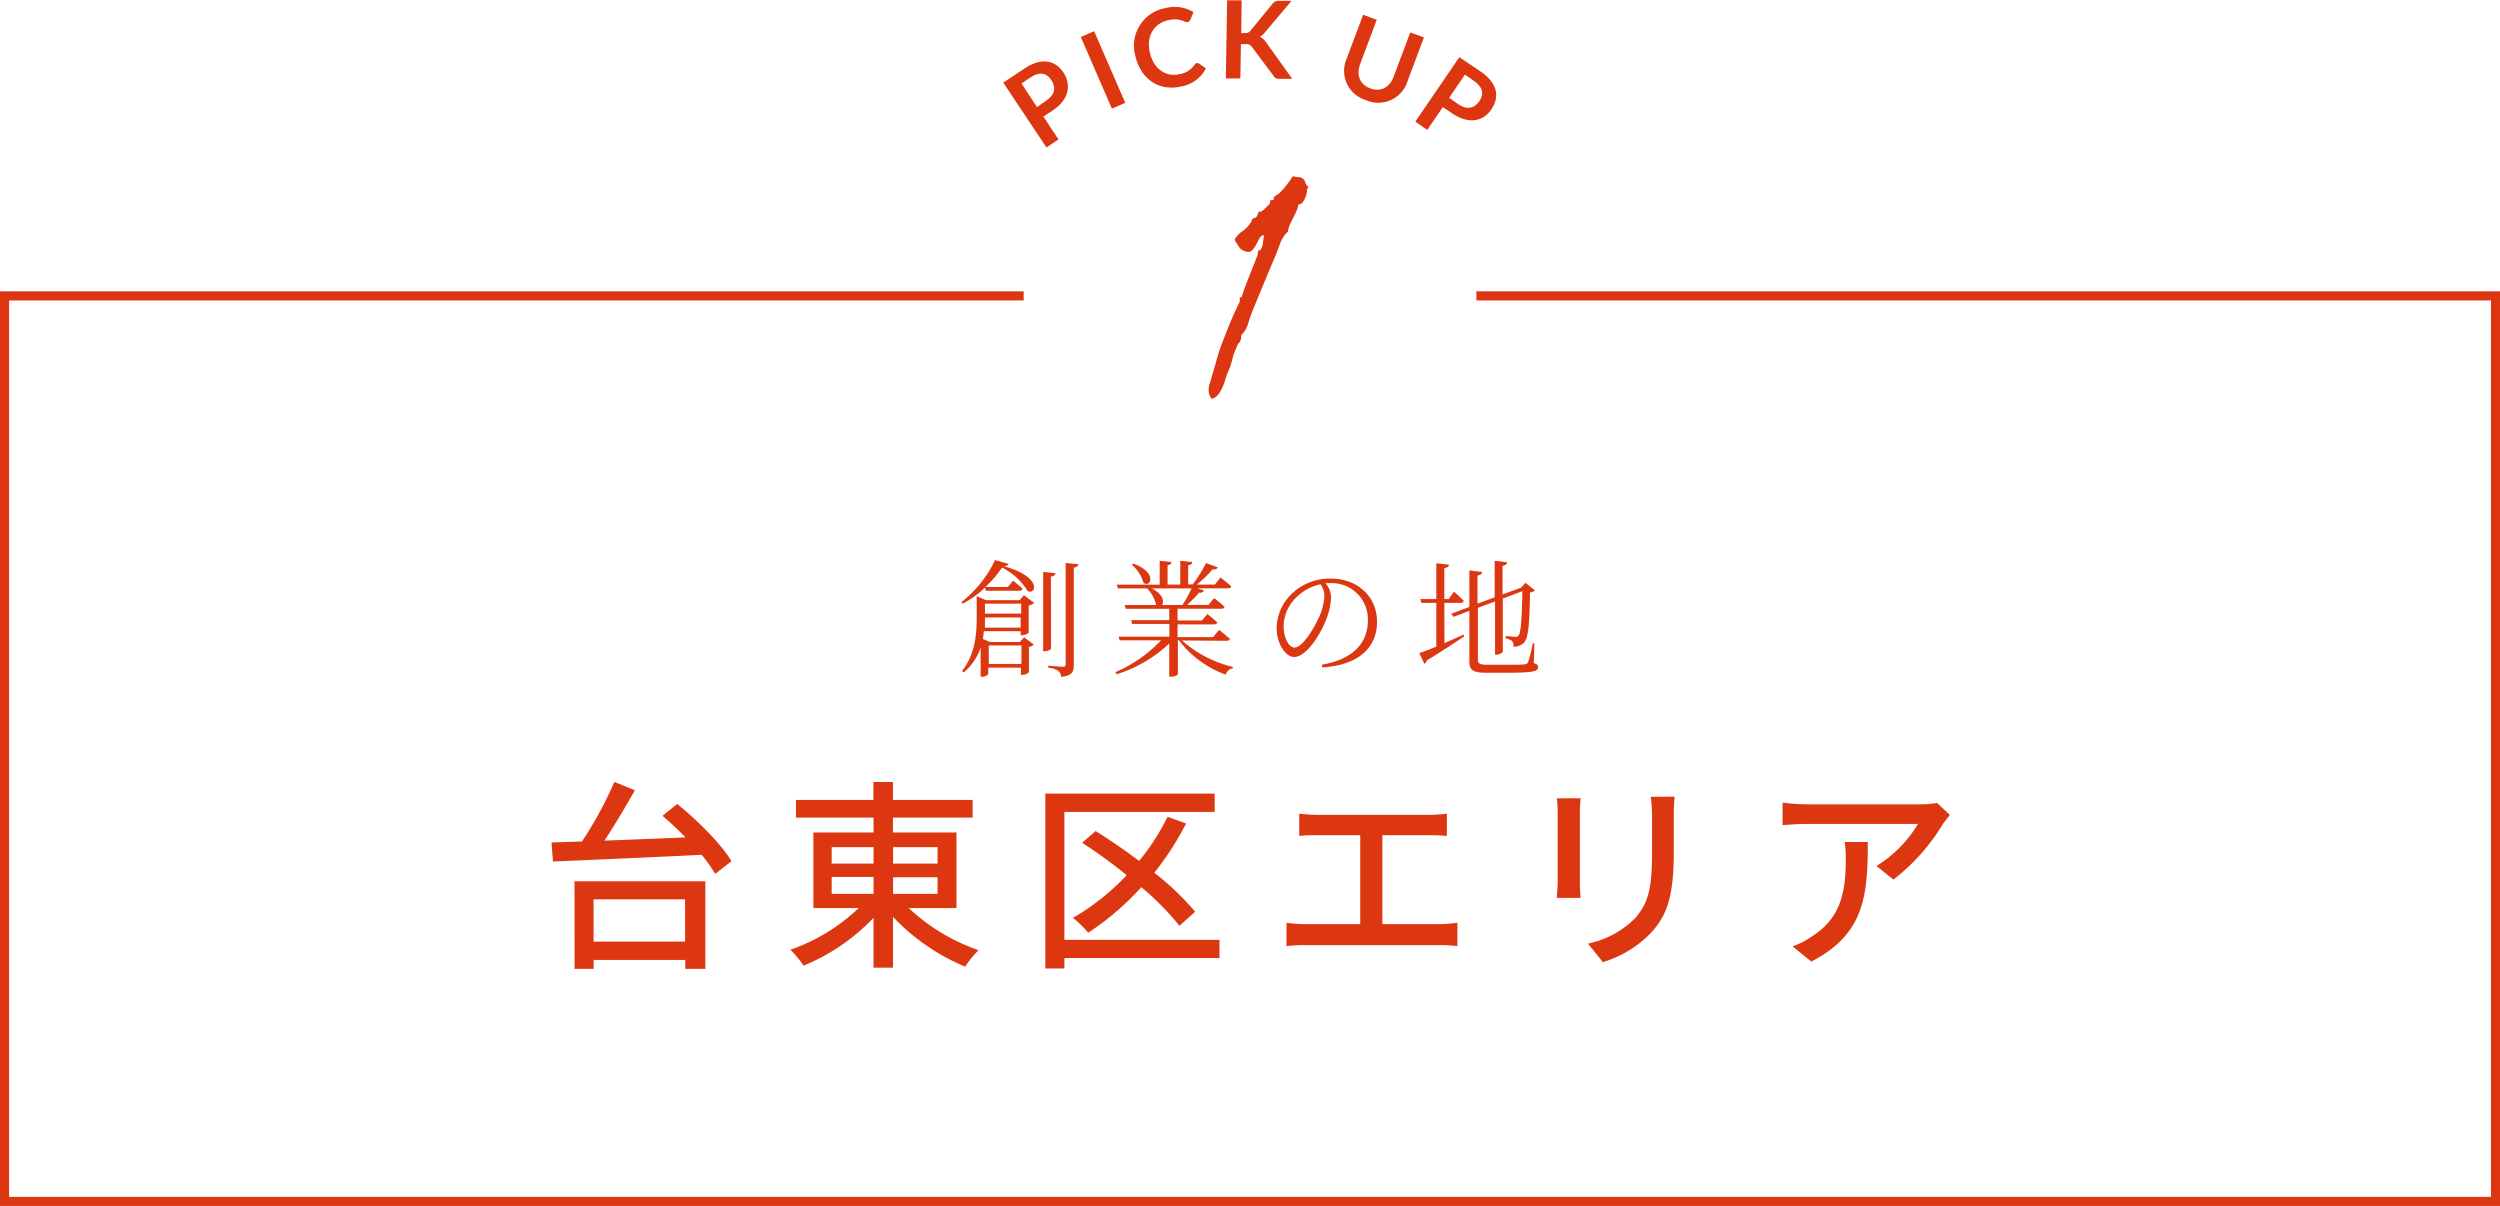
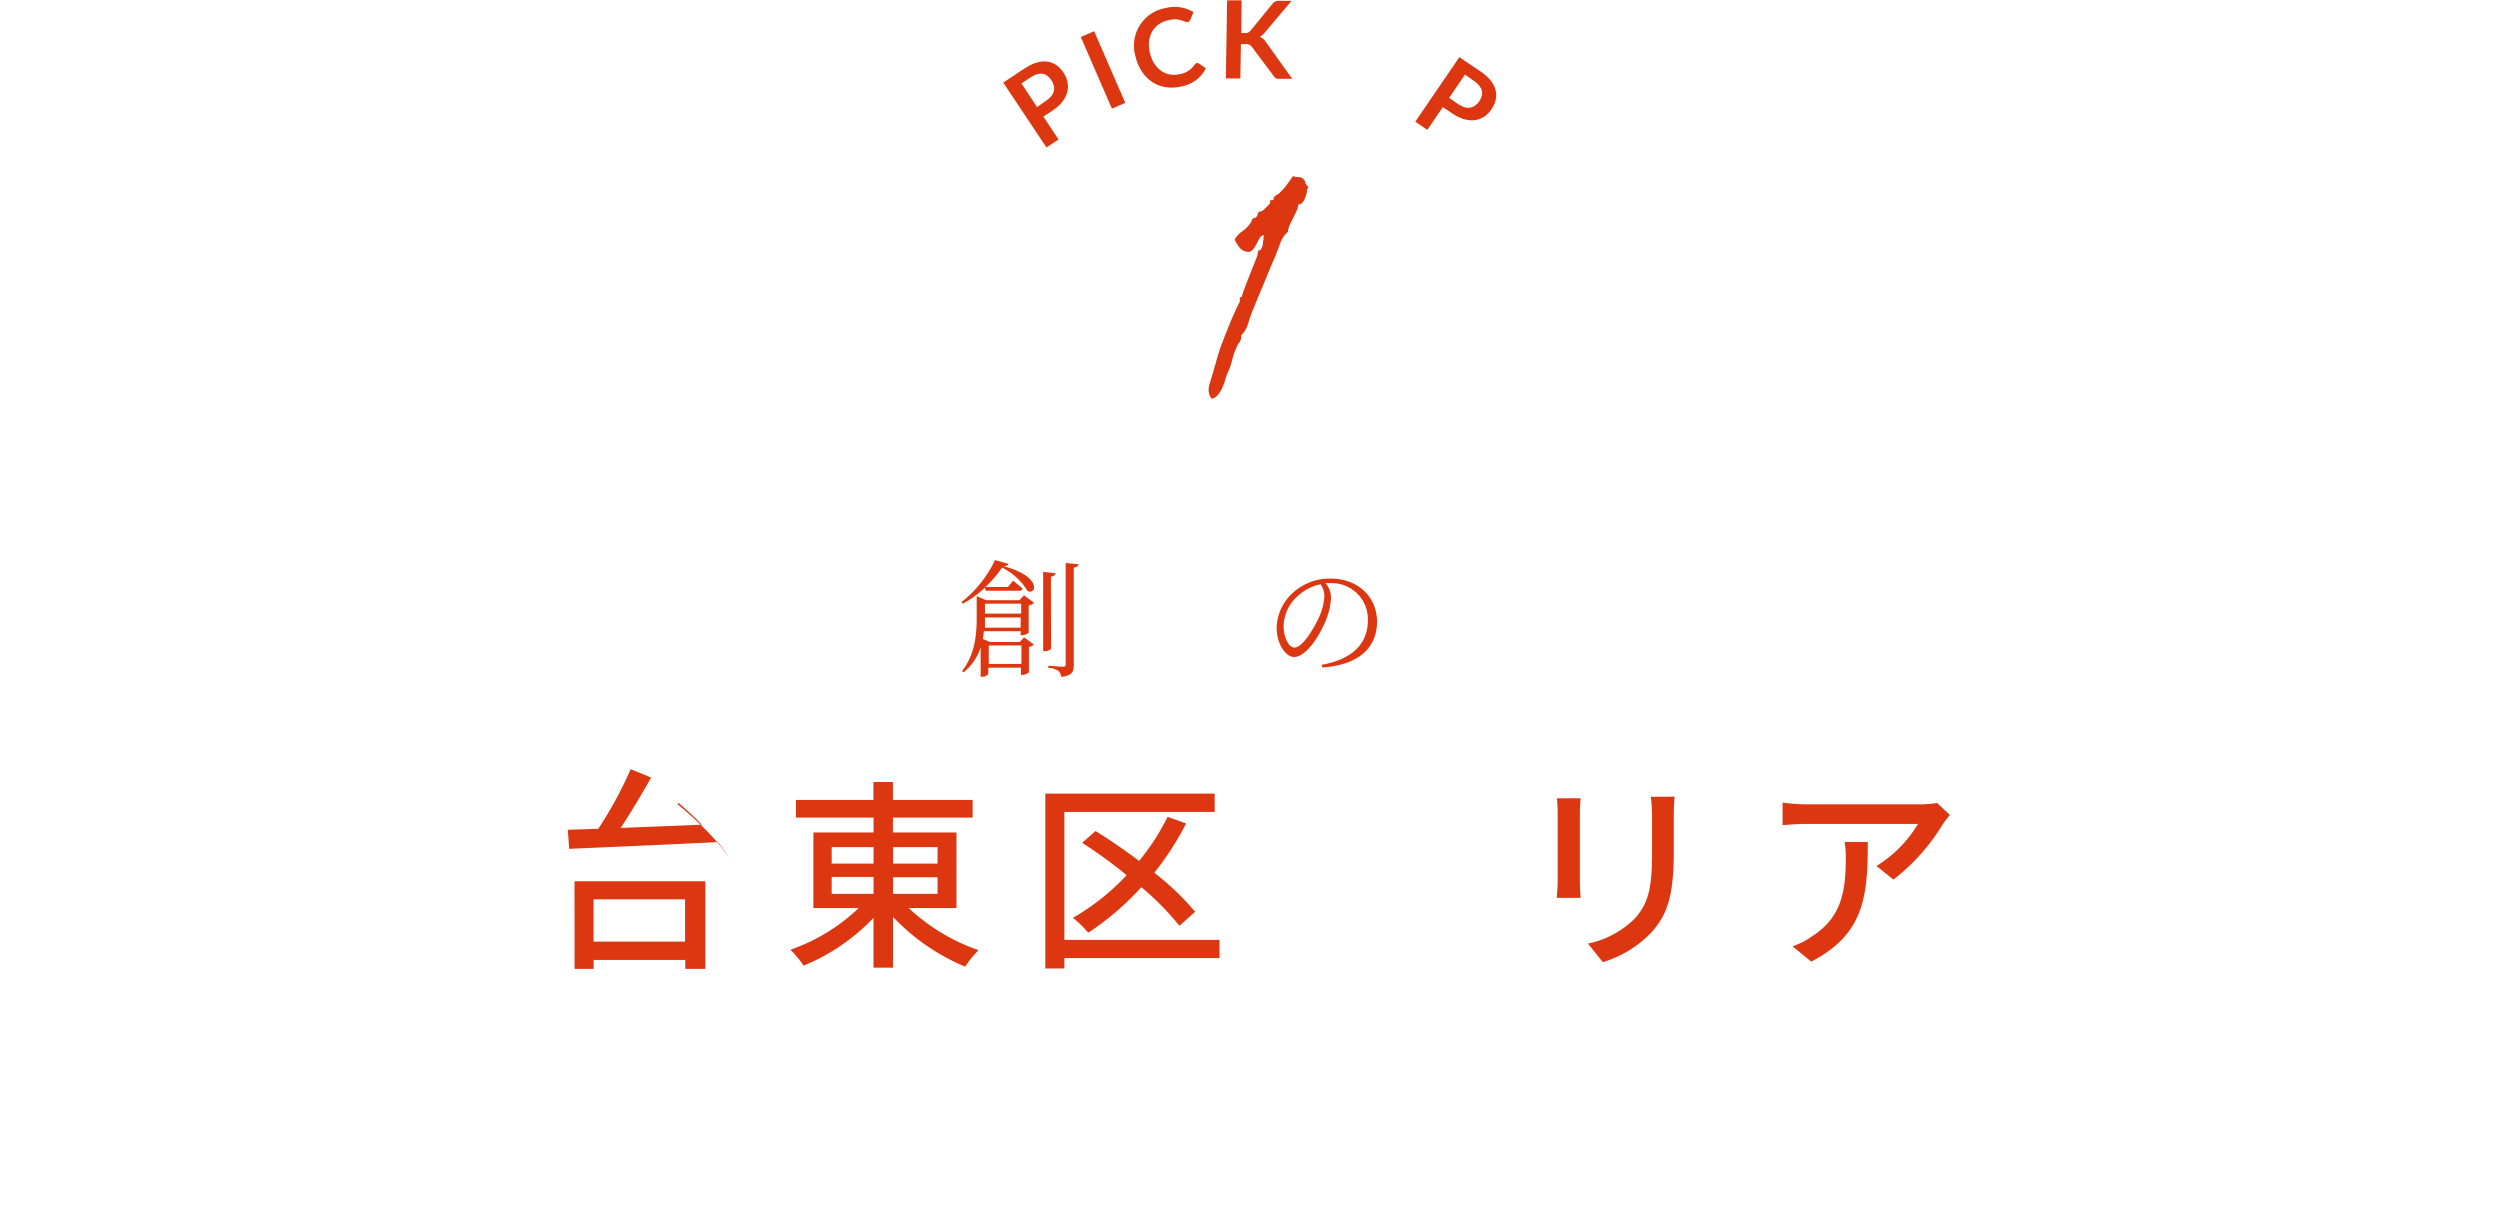
<svg xmlns="http://www.w3.org/2000/svg" width="393.42" height="189.78" viewBox="0 0 393.42 189.78">
  <defs>
    <style>.cls-1{fill:#dc3710;}</style>
  </defs>
  <title>pickup1</title>
  <g id="レイヤー_2" data-name="レイヤー 2">
    <g id="design">
      <path class="cls-1" d="M164.19,18.34l2.39,3.6-1.9,1.27L157.88,13l3.33-2.21c2.75-1.83,4.87-1.29,6.14.62s.92,4.25-1.73,6Zm-1-1.49,1.43-1c1.4-.92,1.59-2.09.82-3.25s-1.86-1.35-3.26-.42l-1.43.95Z" />
      <path class="cls-1" d="M177.08,16.18l-2.1.92-4.9-11.28,2.1-.91Z" />
      <path class="cls-1" d="M188.68,10l1.09.75a5.35,5.35,0,0,1-3.92,2.86c-3.55.81-6.36-1.25-7.18-4.81a6,6,0,0,1,4.75-7.53,5.7,5.7,0,0,1,4.4.64l-.51,1.21a.54.54,0,0,1-.4.35c-.5.11-1.14-.74-3.07-.29-2.25.51-3.48,2.49-2.89,5.1s2.58,3.87,4.61,3.4a3.48,3.48,0,0,0,2.43-1.5.56.56,0,0,1,.34-.25A.45.45,0,0,1,188.68,10Z" />
      <path class="cls-1" d="M195.34,5.2h.53a1,1,0,0,0,.91-.36L200.24.61a1.14,1.14,0,0,1,1-.47l2,0-4.22,5a2.47,2.47,0,0,1-.77.65,2.08,2.08,0,0,1,.93.78l4.17,5.83-2,0a.9.9,0,0,1-.93-.46L197,7.37a1.05,1.05,0,0,0-1-.43h-.72l-.09,5.41-2.28,0,.2-12.3,2.28,0Z" />
-       <path class="cls-1" d="M219.34,12l2.59-6.9,2.15.8-2.59,6.9a4.81,4.81,0,0,1-6.56,2.95,4.8,4.8,0,0,1-3-6.54l2.59-6.89,2.14.8-2.59,6.89c-.66,1.75-.11,3.27,1.54,3.89S218.69,13.79,219.34,12Z" />
      <path class="cls-1" d="M227.05,16.86l-2.44,3.58-1.89-1.29L229.65,9,233,11.25c2.72,1.86,3,4,1.72,5.93s-3.58,2.45-6.21.65Zm1-1.47,1.42,1c1.38.94,2.54.68,3.33-.47s.54-2.23-.84-3.18l-1.42-1Z" />
      <path class="cls-1" d="M155,92.47A15.78,15.78,0,0,1,151.51,95l-.22-.24a18.48,18.48,0,0,0,5.3-6.62l2.12.6c-.08.22-.28.34-.78.36,6.22,1.66,5.08,4.66,3.76,3.88a9.76,9.76,0,0,0-4-3.66,18.61,18.61,0,0,1-2.62,3.06h3.54l.82-1s.92.72,1.5,1.26c-.06.22-.24.32-.52.32h-5.28Zm6.14,1.2,1.6,1.2a1.91,1.91,0,0,1-.86.42v4.28a1.77,1.77,0,0,1-1.06.4h-.2v-.64h-5.8a8.88,8.88,0,0,1-.16,1.22l1.12.48h4.7l.68-.74,1.54,1.14a1.36,1.36,0,0,1-.78.38v4a1.73,1.73,0,0,1-1.08.4h-.18v-1.14h-5.14v1a1.15,1.15,0,0,1-1,.42h-.2v-4.6a8.3,8.3,0,0,1-2.68,3.92l-.24-.22c2-2.56,2.3-5.62,2.3-8.36V93.81l1.48.64h5.26Zm-.52,5.1v-1.6H155v.08c0,.48,0,1,0,1.52ZM155,95v1.56h5.7V95Zm.6,6.58v2.9h5.14v-2.9Zm9.8.46c0,.2-.52.44-1,.44h-.24V90l1.94.2c-.06.28-.24.48-.72.54Zm4.32-13.25c-.06.29-.26.47-.74.53v15.3c0,1.06-.22,1.72-2,1.9a1.38,1.38,0,0,0-.42-.94,3.09,3.09,0,0,0-1.58-.48v-.34s1.88.16,2.28.16.44-.12.44-.42V88.6Z" />
-       <path class="cls-1" d="M186,100.79a18.62,18.62,0,0,0,8,4.16l0,.22a1.36,1.36,0,0,0-1.1,1,16.07,16.07,0,0,1-7.38-5.42h-.16v5.36c0,.1-.44.38-1.1.38H184v-5.22a21.46,21.46,0,0,1-8.28,4.84l-.18-.34a21.73,21.73,0,0,0,7.18-5h-6.52l-.18-.58h8v-2h-5.86l-.16-.6h6V95.81h-6.84l-.16-.6h4.94a5.46,5.46,0,0,0-1.42-2.62h-4.6l-.18-.58h6.76V88.25l1.84.2c0,.26-.2.44-.6.5V92h2V88.25l1.88.2c0,.26-.22.44-.64.52v3h.72a24,24,0,0,0,2.1-3.36l1.84.68c-.12.24-.38.36-.82.3A16.3,16.3,0,0,1,188.31,92h2.86l.9-1.12s1,.78,1.7,1.4c-.06.22-.26.3-.54.3h-4.82l1.06.32a.69.69,0,0,1-.78.36,17.16,17.16,0,0,1-1.9,1.94h3.38l.88-1.08a20.81,20.81,0,0,1,1.64,1.36c0,.22-.24.32-.52.32h-6.86v1.84h3.84l.86-1s.94.74,1.56,1.3c-.06.22-.26.32-.54.32h-5.72v2h5.6l.94-1.14s1,.8,1.7,1.42c-.06.22-.26.3-.54.3Zm-7.66-12.08c3.82,1.3,2.8,3.9,1.6,3a5.71,5.71,0,0,0-1.84-2.84Zm2.88,3.88c1.86.9,2,2.14,1.64,2.62h3.22a21,21,0,0,0,1.44-2.62Z" />
      <path class="cls-1" d="M208,104.61c4.9-.86,7.26-3.38,7.26-7a5.68,5.68,0,0,0-5.94-5.84c-.24,0-.48,0-.72,0a3.73,3.73,0,0,1,.86,2.12,10,10,0,0,1-.62,3.22c-.84,2.4-3.16,6.28-5.2,6.28-1.34,0-2.74-2.12-2.74-4.58a7.68,7.68,0,0,1,2.66-5.62,8.65,8.65,0,0,1,5.84-2.14c4.12,0,7.3,2.7,7.3,6.84,0,3.32-2.08,6.72-8.62,7.14Zm-.14-12.68a7.61,7.61,0,0,0-3.78,2A6.44,6.44,0,0,0,202,98.53c0,1.92.88,3.38,1.7,3.38,1.32,0,3.16-3.16,4-5.06a9.41,9.41,0,0,0,.72-3.08A3.49,3.49,0,0,0,207.81,91.93Z" />
-       <path class="cls-1" d="M227.31,101.21l3-1.34.12.28c-1.4.9-3.36,2.26-5.9,3.78a.84.84,0,0,1-.38.54l-.8-1.7c.56-.18,1.52-.54,2.68-1V94.87h-2.36l-.14-.6h2.5V88.64l2,.22c-.06.29-.22.47-.74.53v4.88h.7l.82-1.16s1,.86,1.54,1.44a.45.45,0,0,1-.5.32h-2.56Zm14.06,3.14c.54.18.68.34.68.62,0,.72-.86.9-5.18.9h-3c-2,0-2.64-.38-2.64-1.8V96.13l-2.48.94-.38-.48,2.86-1.08V89.77l2,.24c0,.26-.24.48-.72.56V95l2.7-1V88.25l1.94.24c0,.28-.2.48-.7.56v4.5l2.72-1,.18-.06.7-.78,1.5,1.2a1.24,1.24,0,0,1-.78.32c-.06,5.26-.3,7.22-.94,7.9a2.2,2.2,0,0,1-1.66.64,1.21,1.21,0,0,0-.24-.92,2.46,2.46,0,0,0-1-.38v-.36c.46,0,1.18.1,1.5.1s.4,0,.52-.18c.38-.42.54-2.36.62-7l-3.08,1.16v8.34c0,.18-.54.5-1,.5h-.22V94.65l-2.7,1v8.14c0,.6.22.82,1.48.82h3c1.4,0,2.4,0,2.84-.06a.65.65,0,0,0,.56-.3,19.62,19.62,0,0,0,.76-3h.26Z" />
-       <path class="cls-1" d="M106.57,126.52c3.17,2.56,6.91,6.27,8.54,9l-2.56,2a23.45,23.45,0,0,0-2.14-3c-8.51.42-17.51.8-23.39,1.06l-.23-3,4.8-.16a60.8,60.8,0,0,0,5.09-9.37l3.23,1.31c-1.44,2.56-3.17,5.47-4.8,7.93,4-.16,8.42-.32,12.77-.51a46.94,46.94,0,0,0-3.62-3.39ZM90.41,138.68H111v13.79h-3.16v-1.41H93.42v1.41h-3Zm3,2.85v6.65h14.4v-6.65Z" />
+       <path class="cls-1" d="M106.57,126.52c3.17,2.56,6.91,6.27,8.54,9a23.45,23.45,0,0,0-2.14-3c-8.51.42-17.51.8-23.39,1.06l-.23-3,4.8-.16a60.8,60.8,0,0,0,5.09-9.37l3.23,1.31c-1.44,2.56-3.17,5.47-4.8,7.93,4-.16,8.42-.32,12.77-.51a46.94,46.94,0,0,0-3.62-3.39ZM90.41,138.68H111v13.79h-3.16v-1.41H93.42v1.41h-3Zm3,2.85v6.65h14.4v-6.65Z" />
      <path class="cls-1" d="M143,142.9a30.82,30.82,0,0,0,11,6.63,14.77,14.77,0,0,0-2.11,2.59,33,33,0,0,1-11.36-7.84v8h-3.07v-7.84a31.71,31.71,0,0,1-11,7.52,16.52,16.52,0,0,0-2.08-2.5,29.62,29.62,0,0,0,10.75-6.56H128V131h9.47v-2.34H125.26v-2.78h12.19v-2.82h3.07v2.82h12.54v2.78H140.52V131h10v11.9Zm-12.12-7h6.59v-2.59h-6.59Zm0,4.77h6.59V138h-6.59Zm9.66-7.36v2.59h7v-2.59Zm7,4.74h-7v2.62h7Z" />
      <path class="cls-1" d="M191.91,150.77H167.5v1.64h-3V124.89h26.65v2.88H167.5V147.9h24.41Zm-6.3-5.08a43.72,43.72,0,0,0-6-6.08,43.3,43.3,0,0,1-8.36,7.17,17.19,17.19,0,0,0-2.4-2.34,36.55,36.55,0,0,0,8.45-6.72,78.18,78.18,0,0,0-7-5.09l2.11-1.85c2.21,1.37,4.58,3,6.85,4.7a35.9,35.9,0,0,0,4.48-6.94l2.91,1.05a45.62,45.62,0,0,1-5,7.75,42.72,42.72,0,0,1,6.43,6.14Z" />
-       <path class="cls-1" d="M226.57,145.43a24.72,24.72,0,0,0,2.78-.22v3.68a21.71,21.71,0,0,0-2.78-.16H205.45a23.86,23.86,0,0,0-3,.16v-3.68a18.94,18.94,0,0,0,3,.22h8.61v-14h-6.75c-.71,0-2,0-2.85.13v-3.52a23.91,23.91,0,0,0,2.85.19h17.5a21.76,21.76,0,0,0,2.88-.19v3.52a27.38,27.38,0,0,0-2.88-.13h-7.27v14Z" />
      <path class="cls-1" d="M248.74,125.62c-.06.68-.12,1.48-.12,2.37v10.72c0,.83.06,1.95.12,2.59H245c0-.54.13-1.66.13-2.59V128a20,20,0,0,0-.13-2.37Zm14.79-.25c-.07.83-.13,1.79-.13,2.94V134c0,7.33-1.15,10.05-3.52,12.73a17.52,17.52,0,0,1-7.65,4.68l-2.33-2.92a14.66,14.66,0,0,0,7.42-4c2.24-2.56,2.66-5.05,2.66-10.65v-5.51a23.7,23.7,0,0,0-.2-2.94Z" />
      <path class="cls-1" d="M306.85,128.25c-.28.35-.79,1-1.05,1.34a31.73,31.73,0,0,1-7.84,8.83l-2.66-2.14a19.59,19.59,0,0,0,6.53-6.62H284.3c-1.28,0-2.4.09-3.78.19V126.3a28.84,28.84,0,0,0,3.78.28h17.88a16.24,16.24,0,0,0,2.66-.22Zm-12.92,4.25c0,8.36-.48,14.5-8.9,18.82l-2.94-2.4a11.92,11.92,0,0,0,3.07-1.57c4.58-2.94,5.31-7,5.31-12.29a14.25,14.25,0,0,0-.19-2.56Z" />
-       <polygon class="cls-1" points="232.34 45.85 232.34 47.28 392 47.28 392 188.35 1.43 188.35 1.43 47.28 161.09 47.28 161.09 45.85 0 45.85 0 189.78 393.43 189.78 393.43 45.85 232.34 45.85" />
      <path class="cls-1" d="M205.69,29.78a3.71,3.71,0,0,1-.38,1.53c-.27.59-.6.87-1,.87a3.3,3.3,0,0,1-.33,1.14c-.16.32-.32.65-.49,1l-.49,1a3.39,3.39,0,0,0-.32,1.14,4.49,4.49,0,0,0-1.2,1.79l-.81,2.13c-.55,1.25-1.09,2.55-1.69,4s-1.2,2.88-1.8,4.35c-.27.71-.54,1.41-.76,2.17a4.17,4.17,0,0,1-1.09,1.85V53a1.48,1.48,0,0,1-.32.93,2,2,0,0,0-.44.81,8,8,0,0,0-.65,1.85,11.6,11.6,0,0,1-.82,2.29c-.1.27-.21.59-.32,1a8.49,8.49,0,0,1-.44,1.15,4.25,4.25,0,0,1-.65,1.08,2,2,0,0,1-1,.66,2.16,2.16,0,0,1-.49-1.31,3.5,3.5,0,0,1,.16-1.09,9.25,9.25,0,0,0,.28-.92c.27-.93.54-1.8.76-2.61a26.77,26.77,0,0,1,.81-2.56c.33-.87.71-1.85,1.15-2.94s1-2.39,1.74-3.86V47c0-.17.05-.22.16-.22s.16-.06.16-.11c.27-.92.66-1.9,1.09-3s.87-2.18,1.31-3.32a1.73,1.73,0,0,0,.11-.49.86.86,0,0,1,.16-.49s.05,0,.16,0,.16-.06.16-.11a2,2,0,0,0,.33-1c.06-.44.11-.87.16-1.25a.87.87,0,0,0-.59.32,6.48,6.48,0,0,0-.33.6c-.11.22-.27.49-.44.82a2.44,2.44,0,0,1-.81.87,1.9,1.9,0,0,1-1.63-.6,11.9,11.9,0,0,1-.82-1.31,4.06,4.06,0,0,1,1.2-1.3,4.91,4.91,0,0,0,1.3-1.31.82.82,0,0,0,.17-.32.77.77,0,0,1,.16-.33.83.83,0,0,1,.33-.16c.16-.06.27-.11.32-.22a.72.72,0,0,0,.17-.38.77.77,0,0,1,.27-.44c0,.06,0,.06.16.06a1.09,1.09,0,0,0,.33-.16,4.73,4.73,0,0,0,.49-.44l.49-.49c.16-.16.21-.27.21-.33v-.38h.33c.16,0,.22-.05.22-.21a.43.43,0,0,1,.11-.33,2,2,0,0,1,.43-.33,1.8,1.8,0,0,0,.44-.32c.16-.17.43-.44.76-.82a21.29,21.29,0,0,0,1.3-1.79,2.43,2.43,0,0,0,.82.16,1.13,1.13,0,0,1,1.14.87,1,1,0,0,0,.49.65Z" />
    </g>
  </g>
</svg>